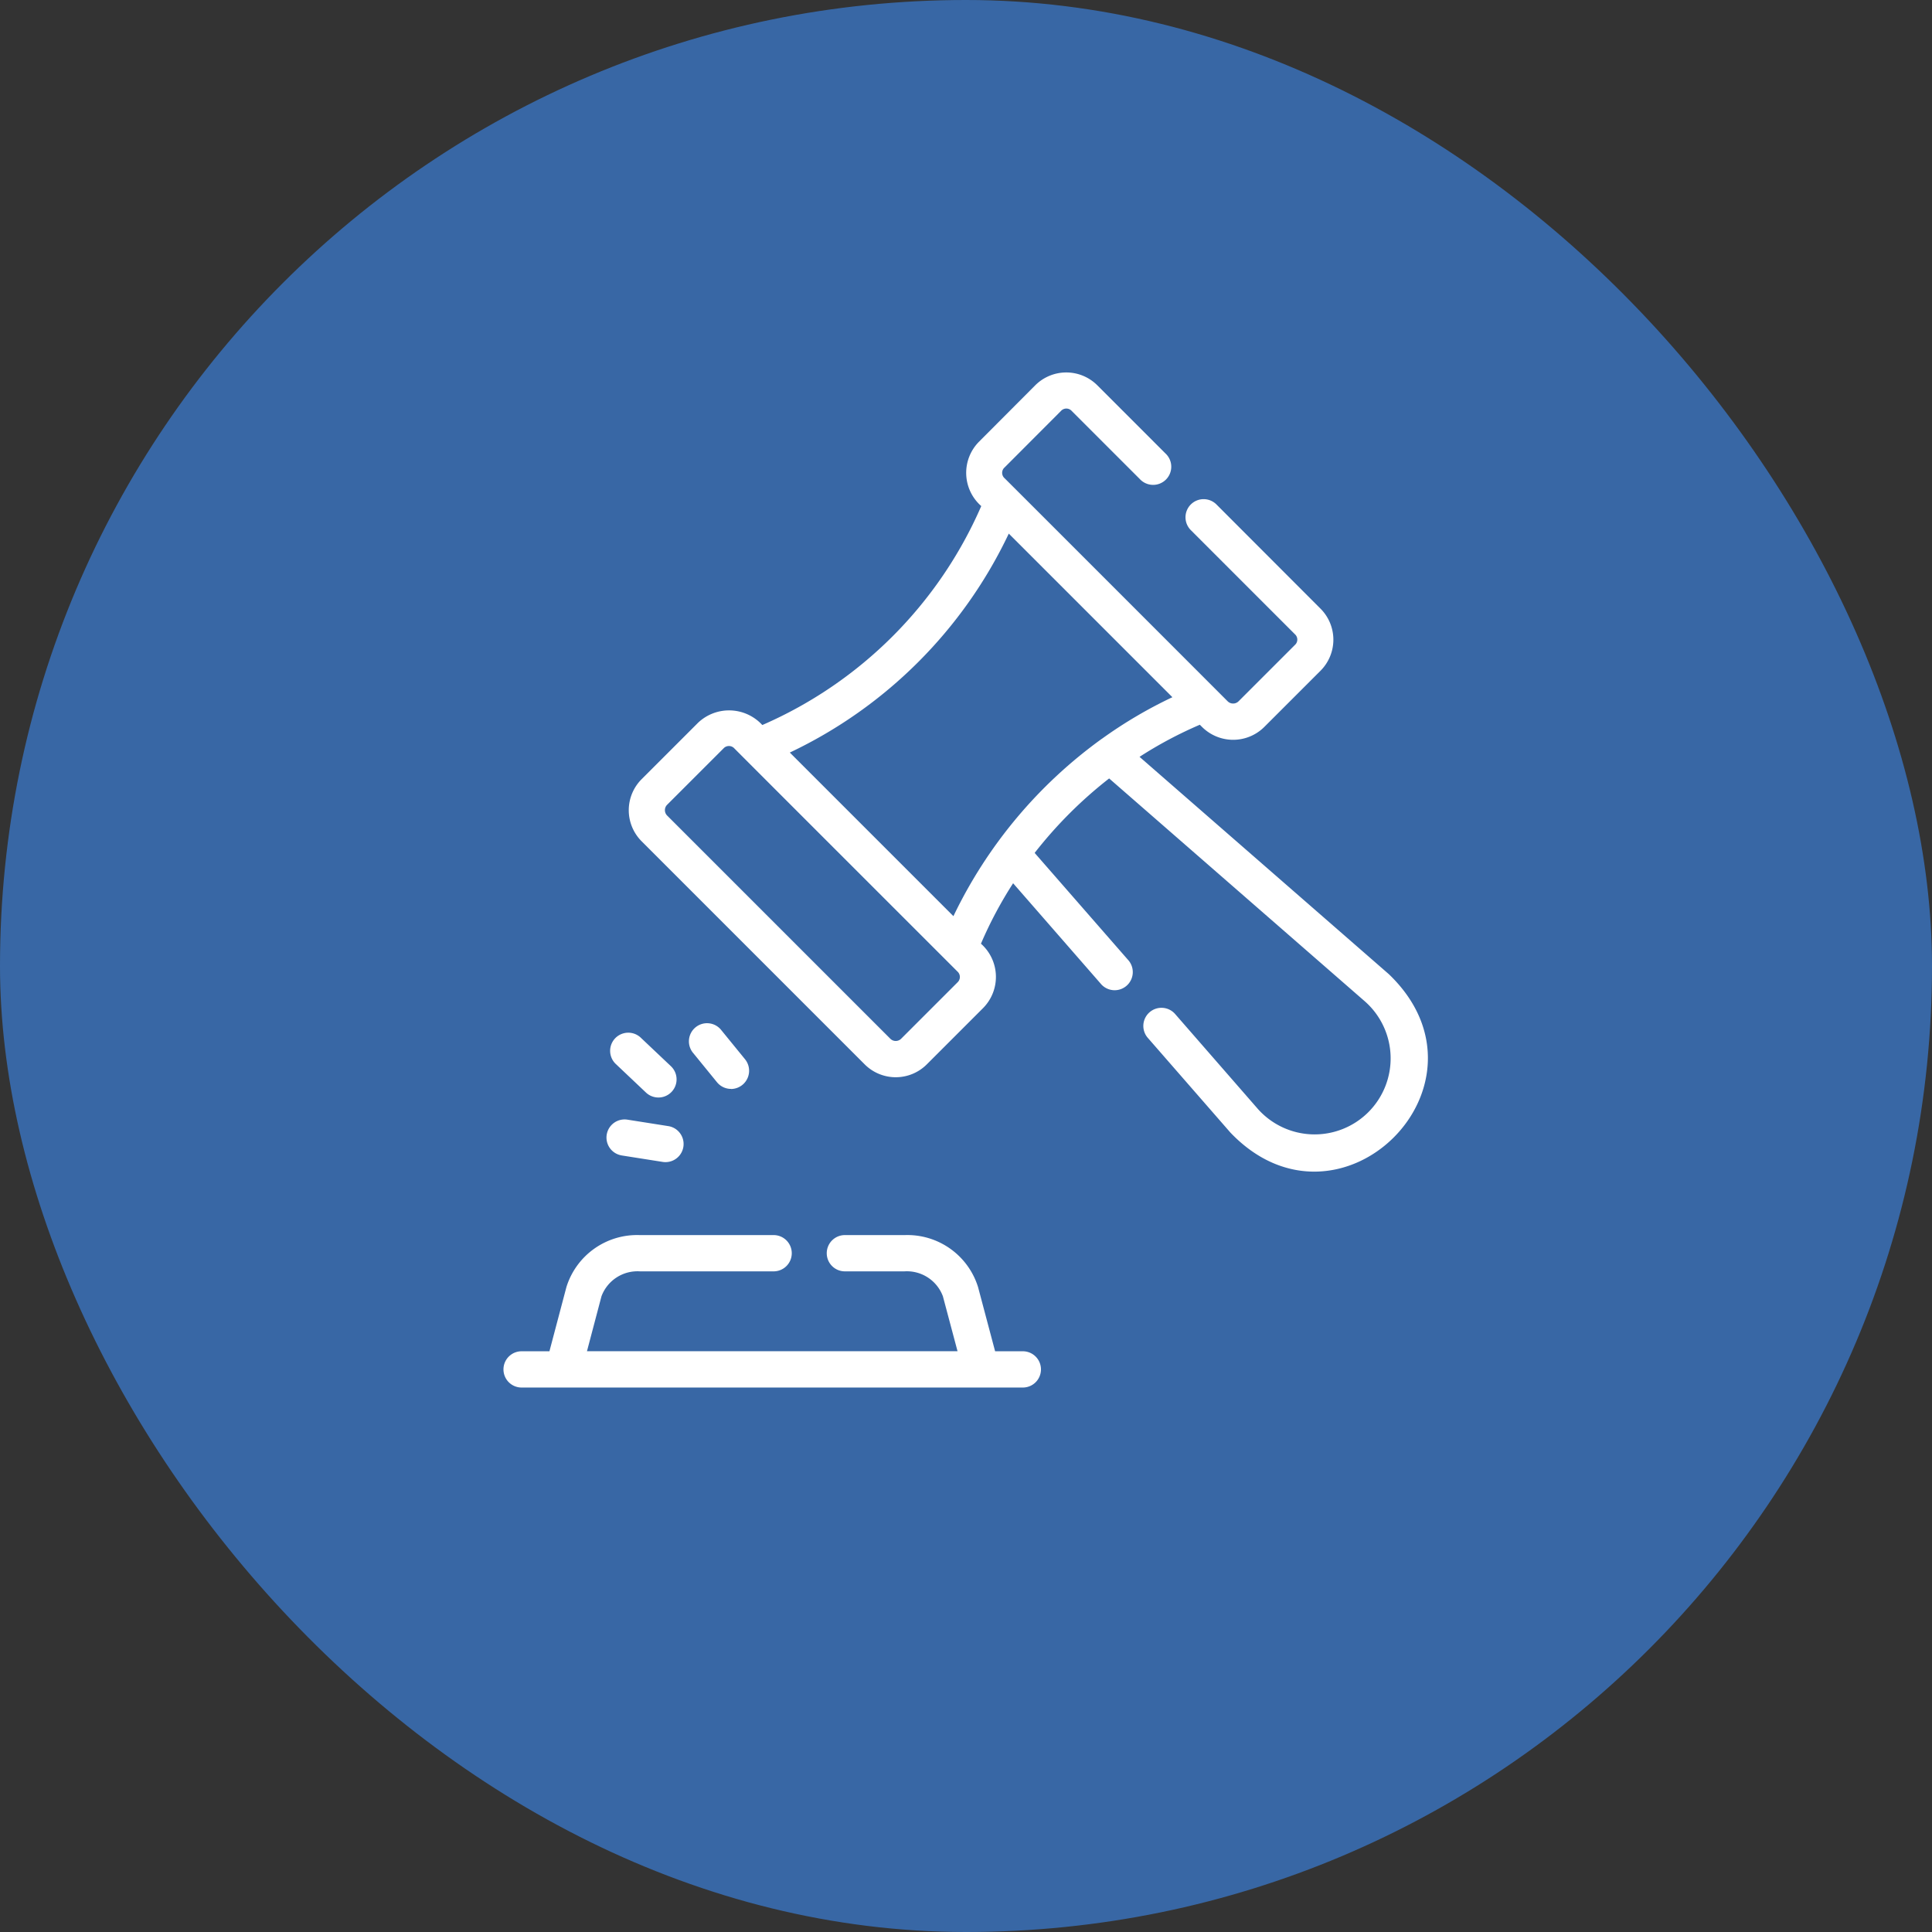
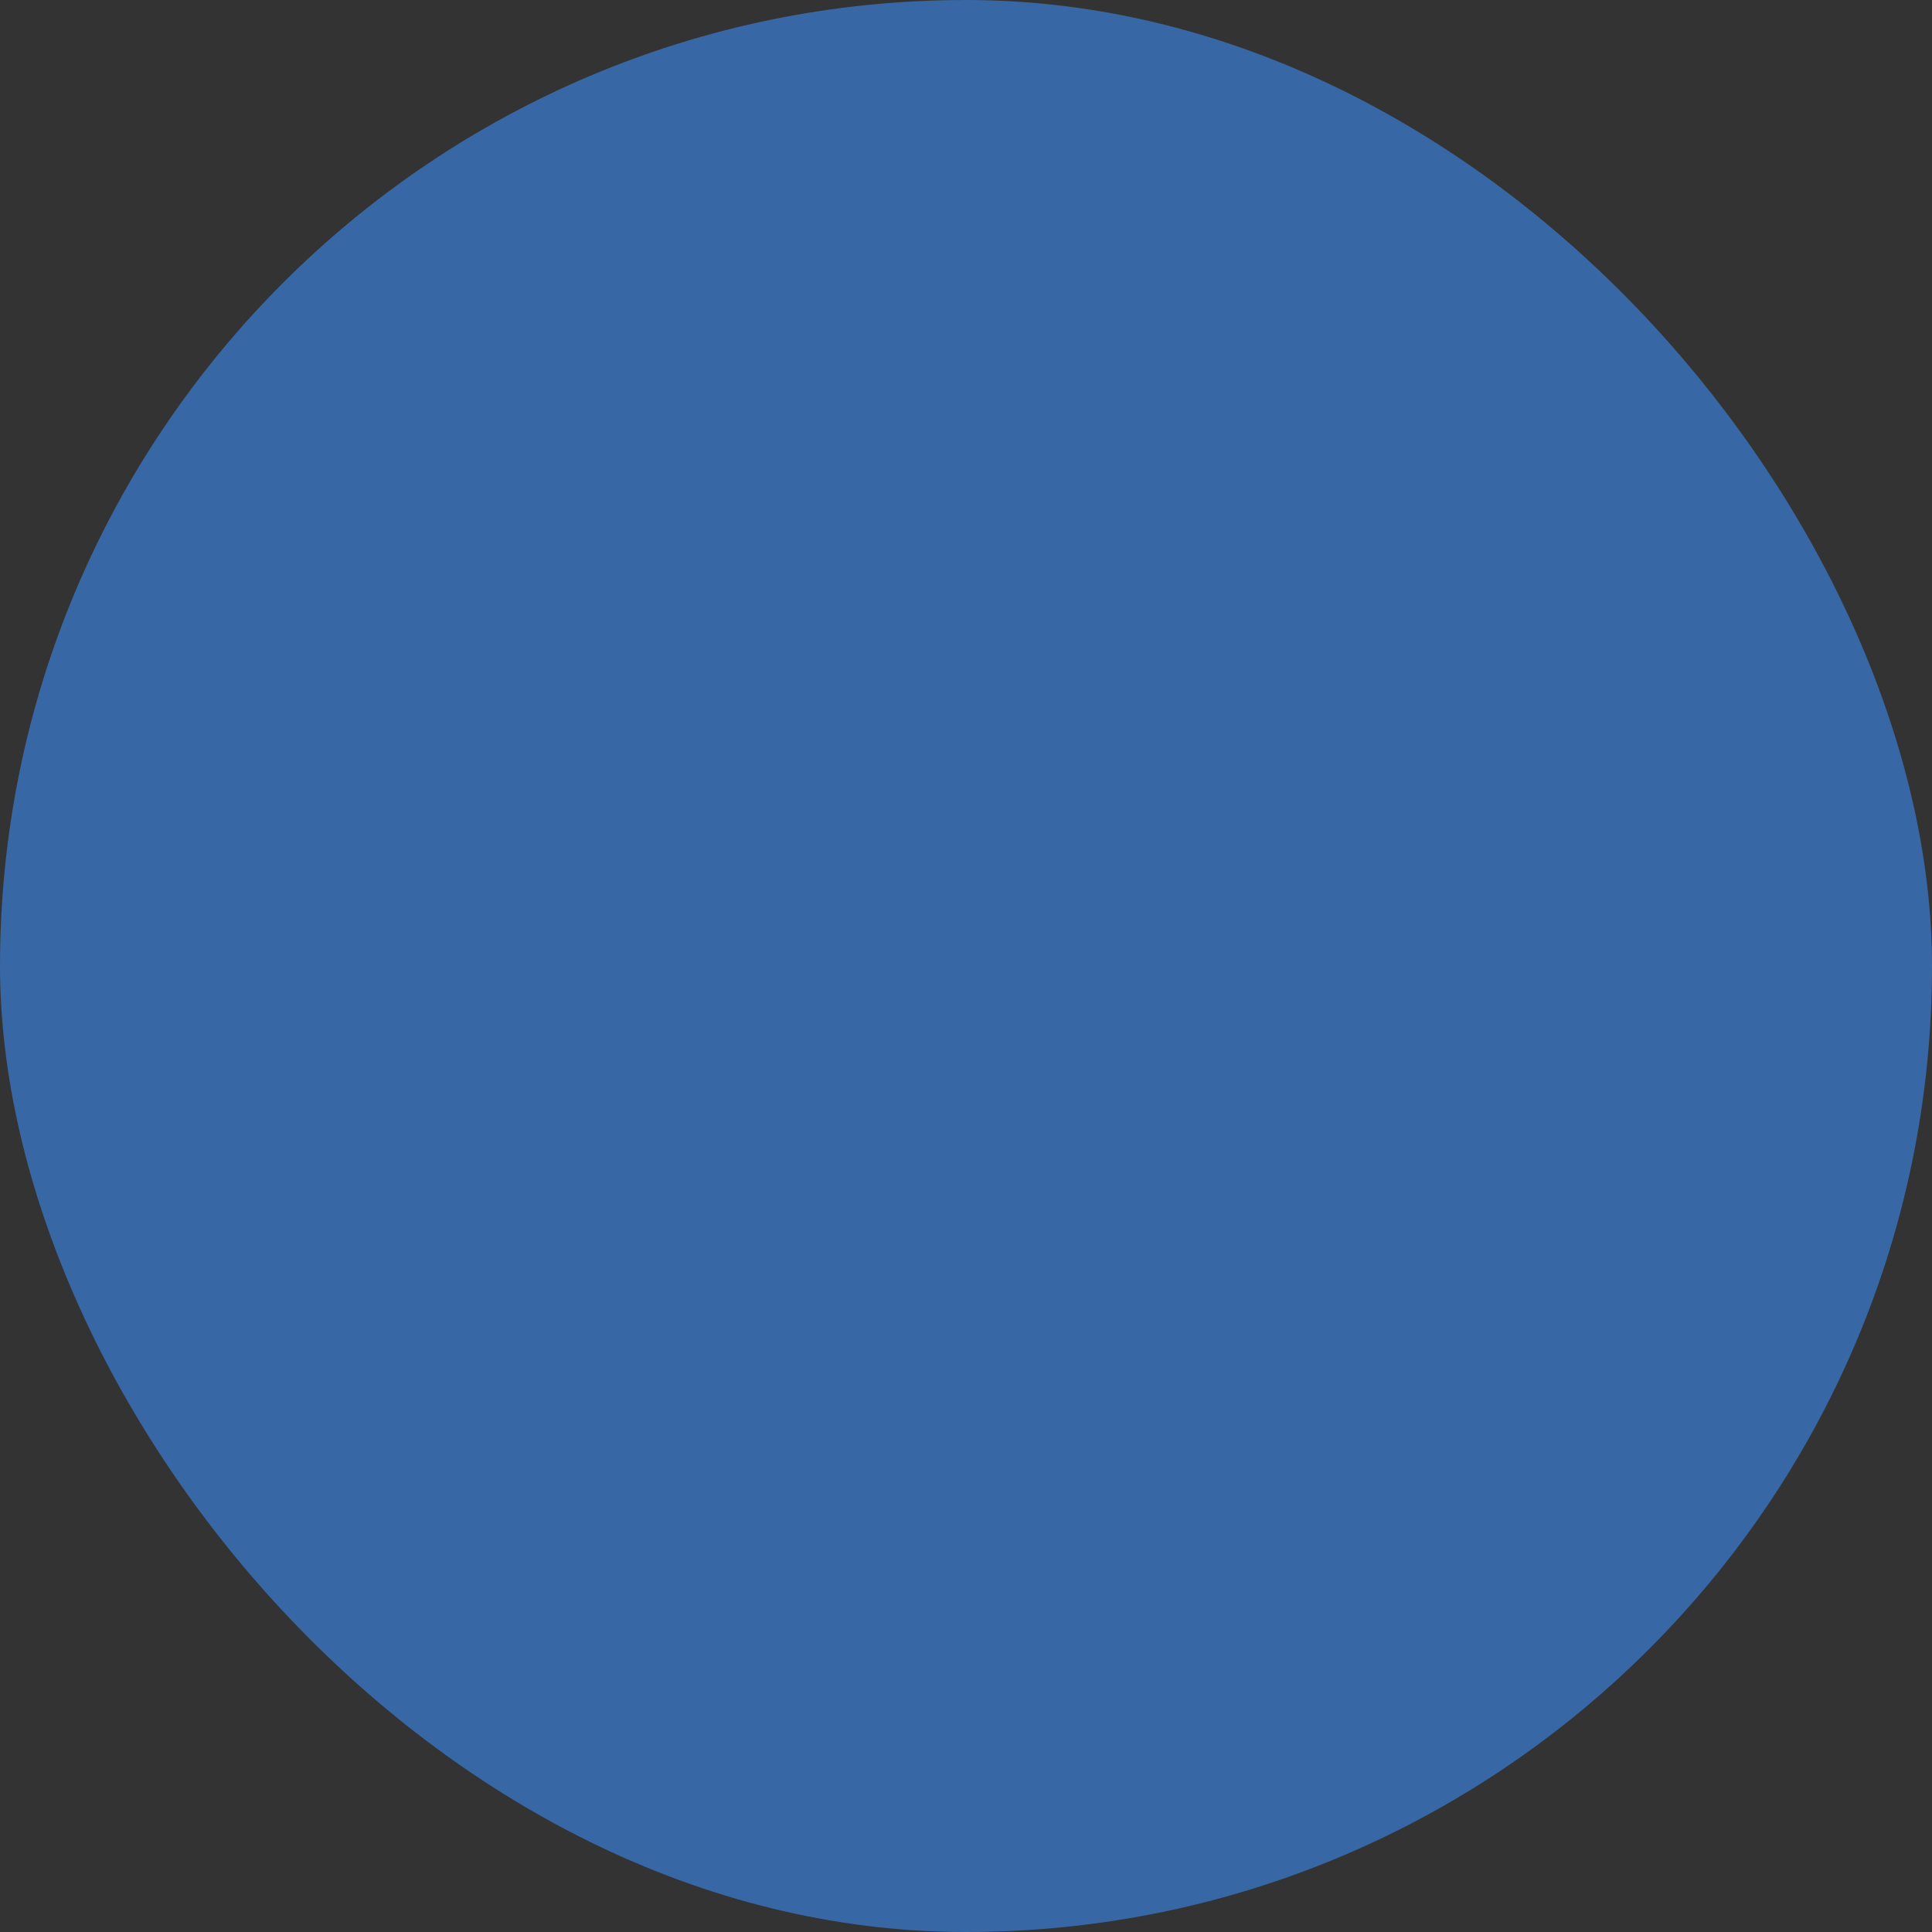
<svg xmlns="http://www.w3.org/2000/svg" width="88" height="88" viewBox="0 0 88 88">
  <rect x="0" y="0" width="88" height="88" fill="#333333" stroke="none" />
  <g id="Group_501" data-name="Group 501" transform="translate(-1240 -2436)">
    <rect id="Rectangle_1080" data-name="Rectangle 1080" width="88" height="88" rx="44" transform="translate(1240 2436)" fill="#3867a5" />
    <g id="_12911829541680860541" data-name="12911829541680860541" transform="translate(1256.426 2448.965)">
-       <path id="Path_1228" data-name="Path 1228" d="M48.034,31.408l-11.357-9.9a18.455,18.455,0,0,1,2.747-1.462l.107.107a2.009,2.009,0,0,0,2.822,0l2.568-2.567a2,2,0,0,0,0-2.827L40.19,10.022a.826.826,0,1,0-1.168,1.168l4.736,4.737a.327.327,0,0,1-.005.486l-2.568,2.568a.354.354,0,0,1-.491,0c-.429-.43-9.731-9.736-10.163-10.163a.327.327,0,0,1,0-.492L33.1,5.752a.329.329,0,0,1,.487,0l3.1,3.1a.826.826,0,1,0,1.167-1.167l-3.1-3.1a2,2,0,0,0-2.827,0L29.368,7.152a2.013,2.013,0,0,0,.1,2.934,19.238,19.238,0,0,1-9.973,9.973,2.052,2.052,0,0,0-2.93-.1l-2.567,2.567a2,2,0,0,0,0,2.828L24.159,35.516a2,2,0,0,0,2.828,0l2.567-2.567a2.018,2.018,0,0,0-.1-2.93,18.451,18.451,0,0,1,1.465-2.753L34.9,31.83a.826.826,0,1,0,1.244-1.085L31.9,25.884a19.519,19.519,0,0,1,3.393-3.392L46.947,32.651a3.462,3.462,0,1,1-4.886,4.888l-3.748-4.3a.826.826,0,1,0-1.245,1.085l3.75,4.3C45.8,43.835,53.255,36.413,48.034,31.408Zm-19.648.373-2.567,2.567a.349.349,0,0,1-.493,0L15.161,24.183a.349.349,0,0,1,0-.493l2.568-2.567a.334.334,0,0,1,.492,0c.228.234,10.165,10.166,10.165,10.166a.334.334,0,0,1,0,.492Zm6.581-11.1A21.314,21.314,0,0,0,28.2,28.765l-7.452-7.452a20.984,20.984,0,0,0,9.974-9.973l7.452,7.452a20.346,20.346,0,0,0-3.2,1.886Z" transform="translate(-1.199)" fill="#fff" />
-       <path id="Path_1229" data-name="Path 1229" d="M30.134,56.882H28.9l-.778-2.928a3.37,3.37,0,0,0-3.341-2.364H22.086a.826.826,0,1,0,0,1.651h2.691a1.75,1.75,0,0,1,1.745,1.137l.666,2.5H10.31l.66-2.5a1.75,1.75,0,0,1,1.745-1.137h6.068a.826.826,0,1,0,0-1.651H12.715a3.37,3.37,0,0,0-3.341,2.366L8.6,56.882H7.361a.826.826,0,1,0,0,1.651s22.386,0,22.773,0a.826.826,0,1,0,0-1.651Z" transform="translate(0 -8.298)" fill="#fff" />
-       <path id="Path_1230" data-name="Path 1230" d="M18.657,42.9a.831.831,0,0,0,.64-1.347l-1.079-1.324a.826.826,0,1,0-1.28,1.043l1.079,1.324a.825.825,0,0,0,.641.3Z" transform="translate(-1.782 -6.263)" fill="#fff" />
-       <path id="Path_1231" data-name="Path 1231" d="M12.875,46.849l1.864.294A.825.825,0,1,0,15,45.513l-1.864-.294a.825.825,0,1,0-.257,1.63Z" transform="translate(-0.984 -7.185)" fill="#fff" />
-       <path id="Path_1232" data-name="Path 1232" d="M14.017,43.15a.826.826,0,1,0,1.136-1.2l-1.374-1.3a.826.826,0,0,0-1.136,1.2Z" transform="translate(-1.02 -6.351)" fill="#fff" />
-     </g>
+       </g>
  </g>
</svg>